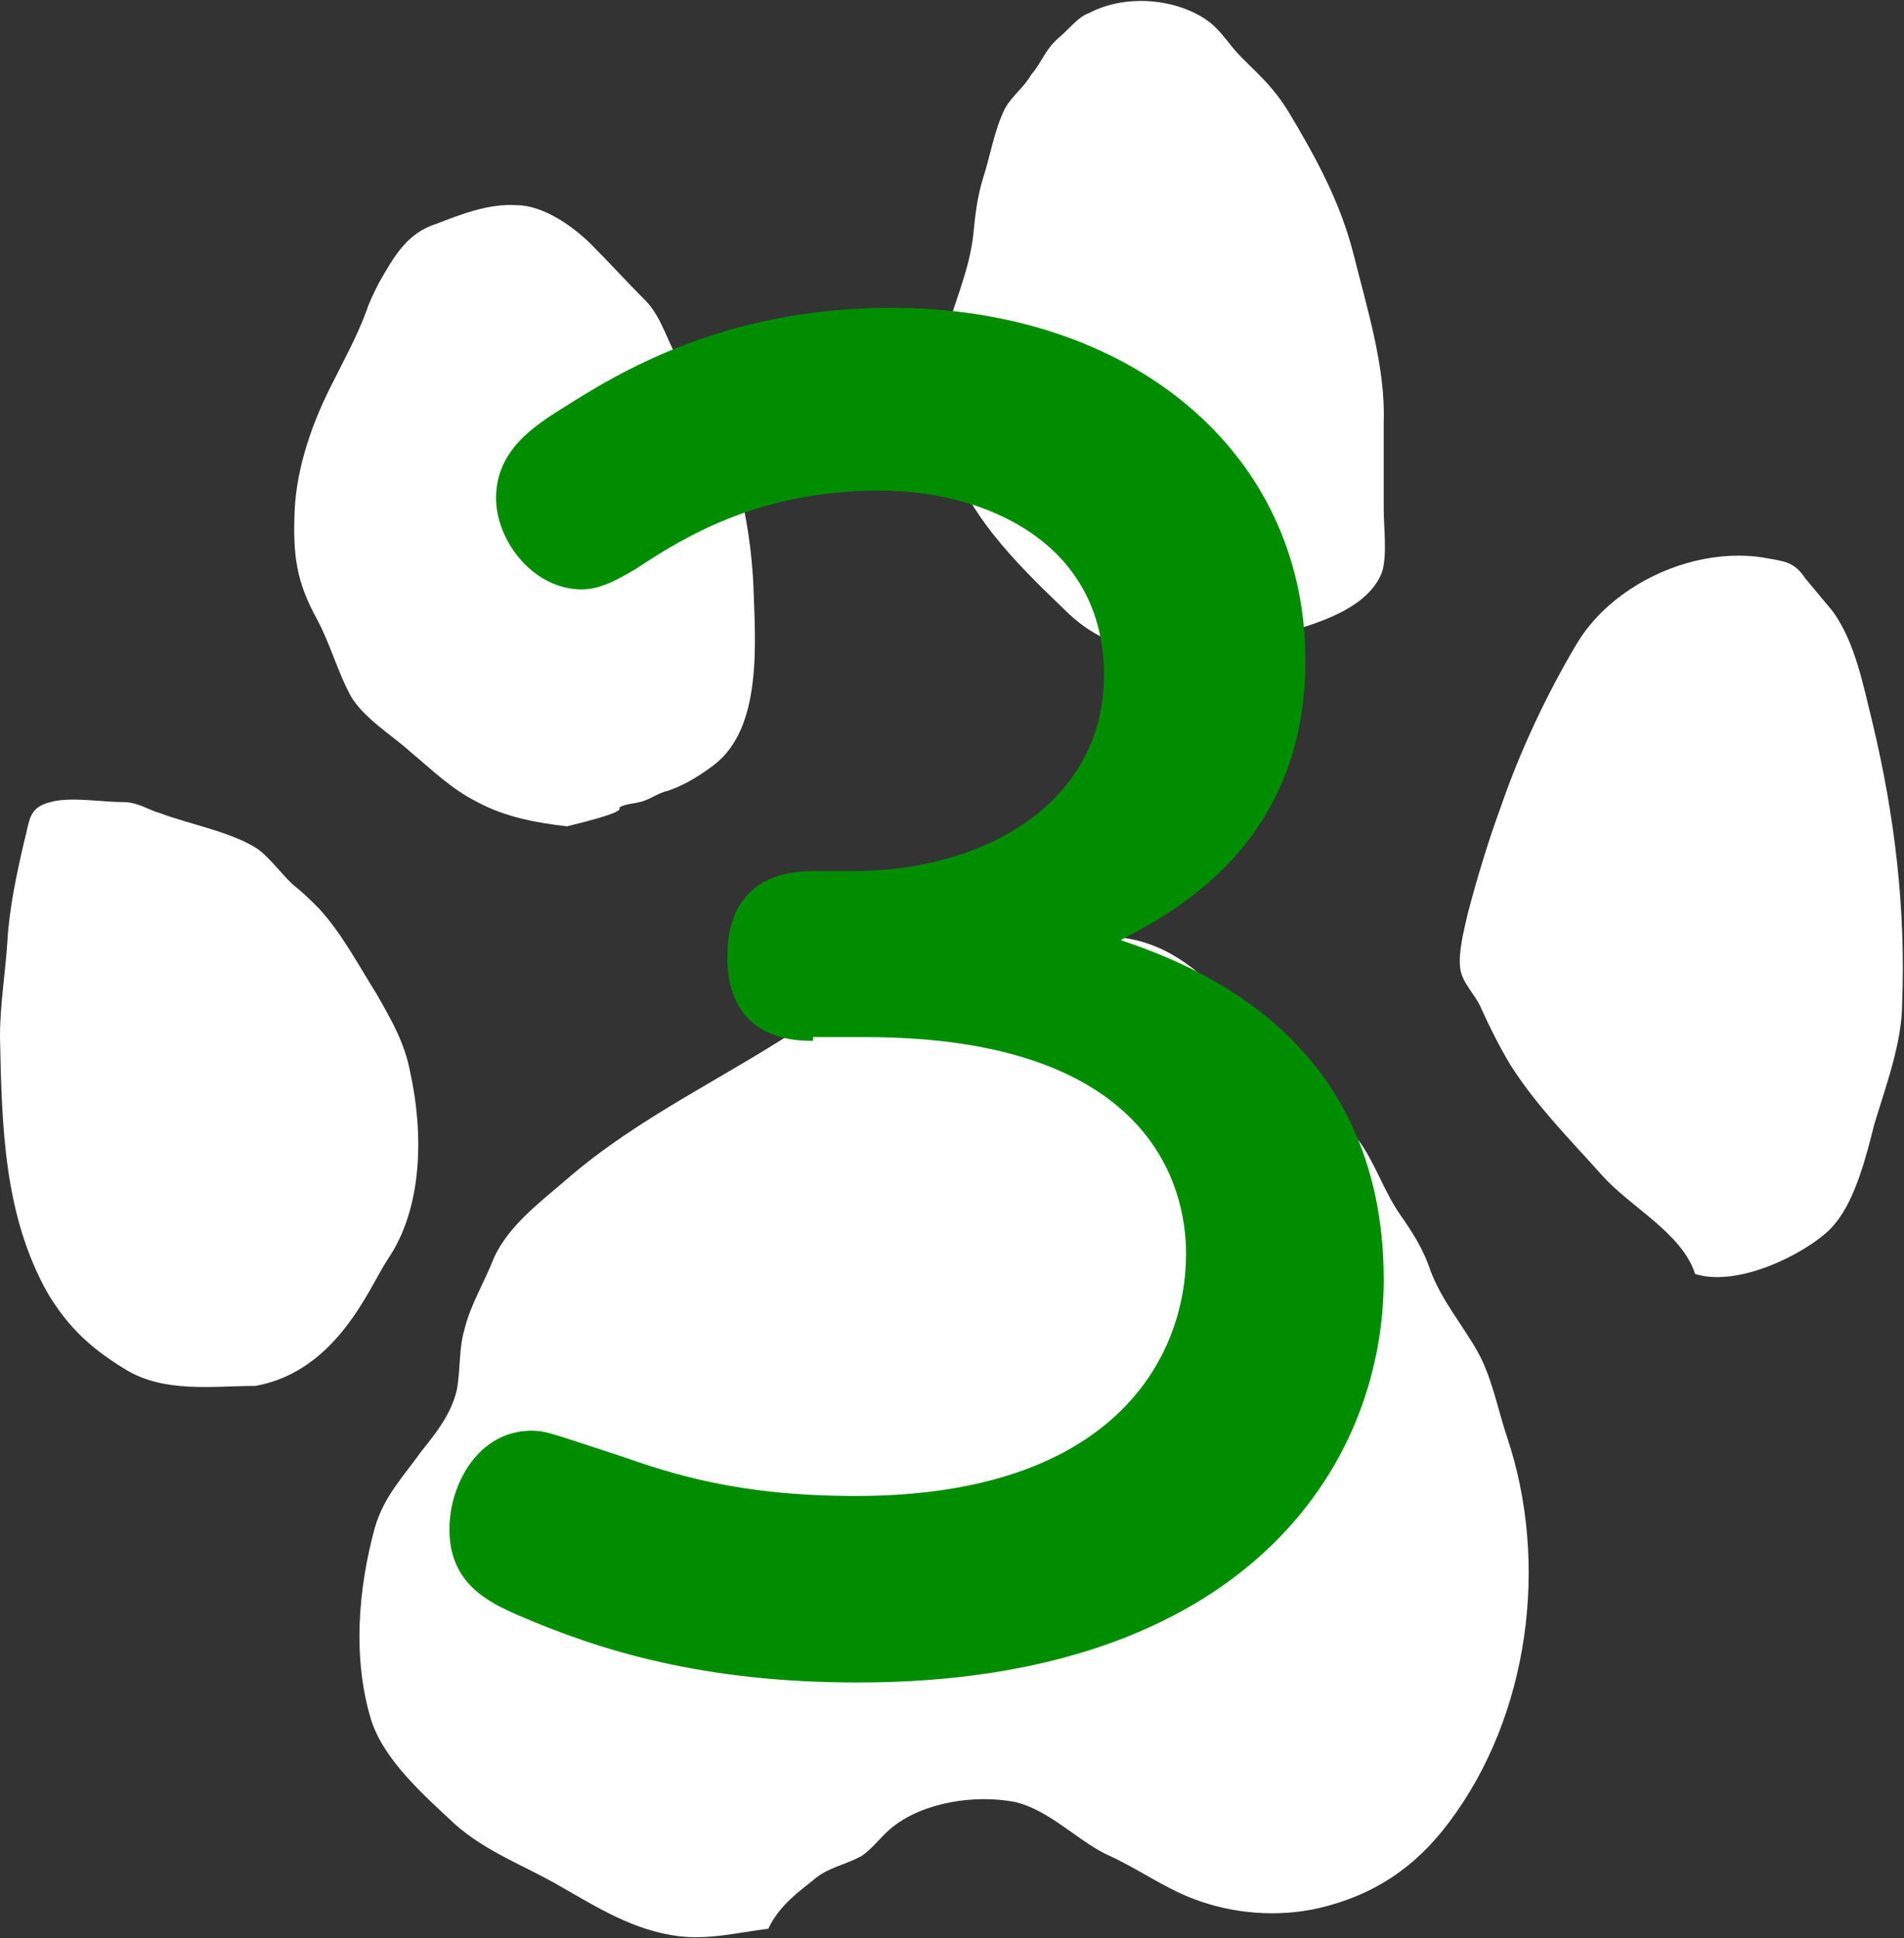
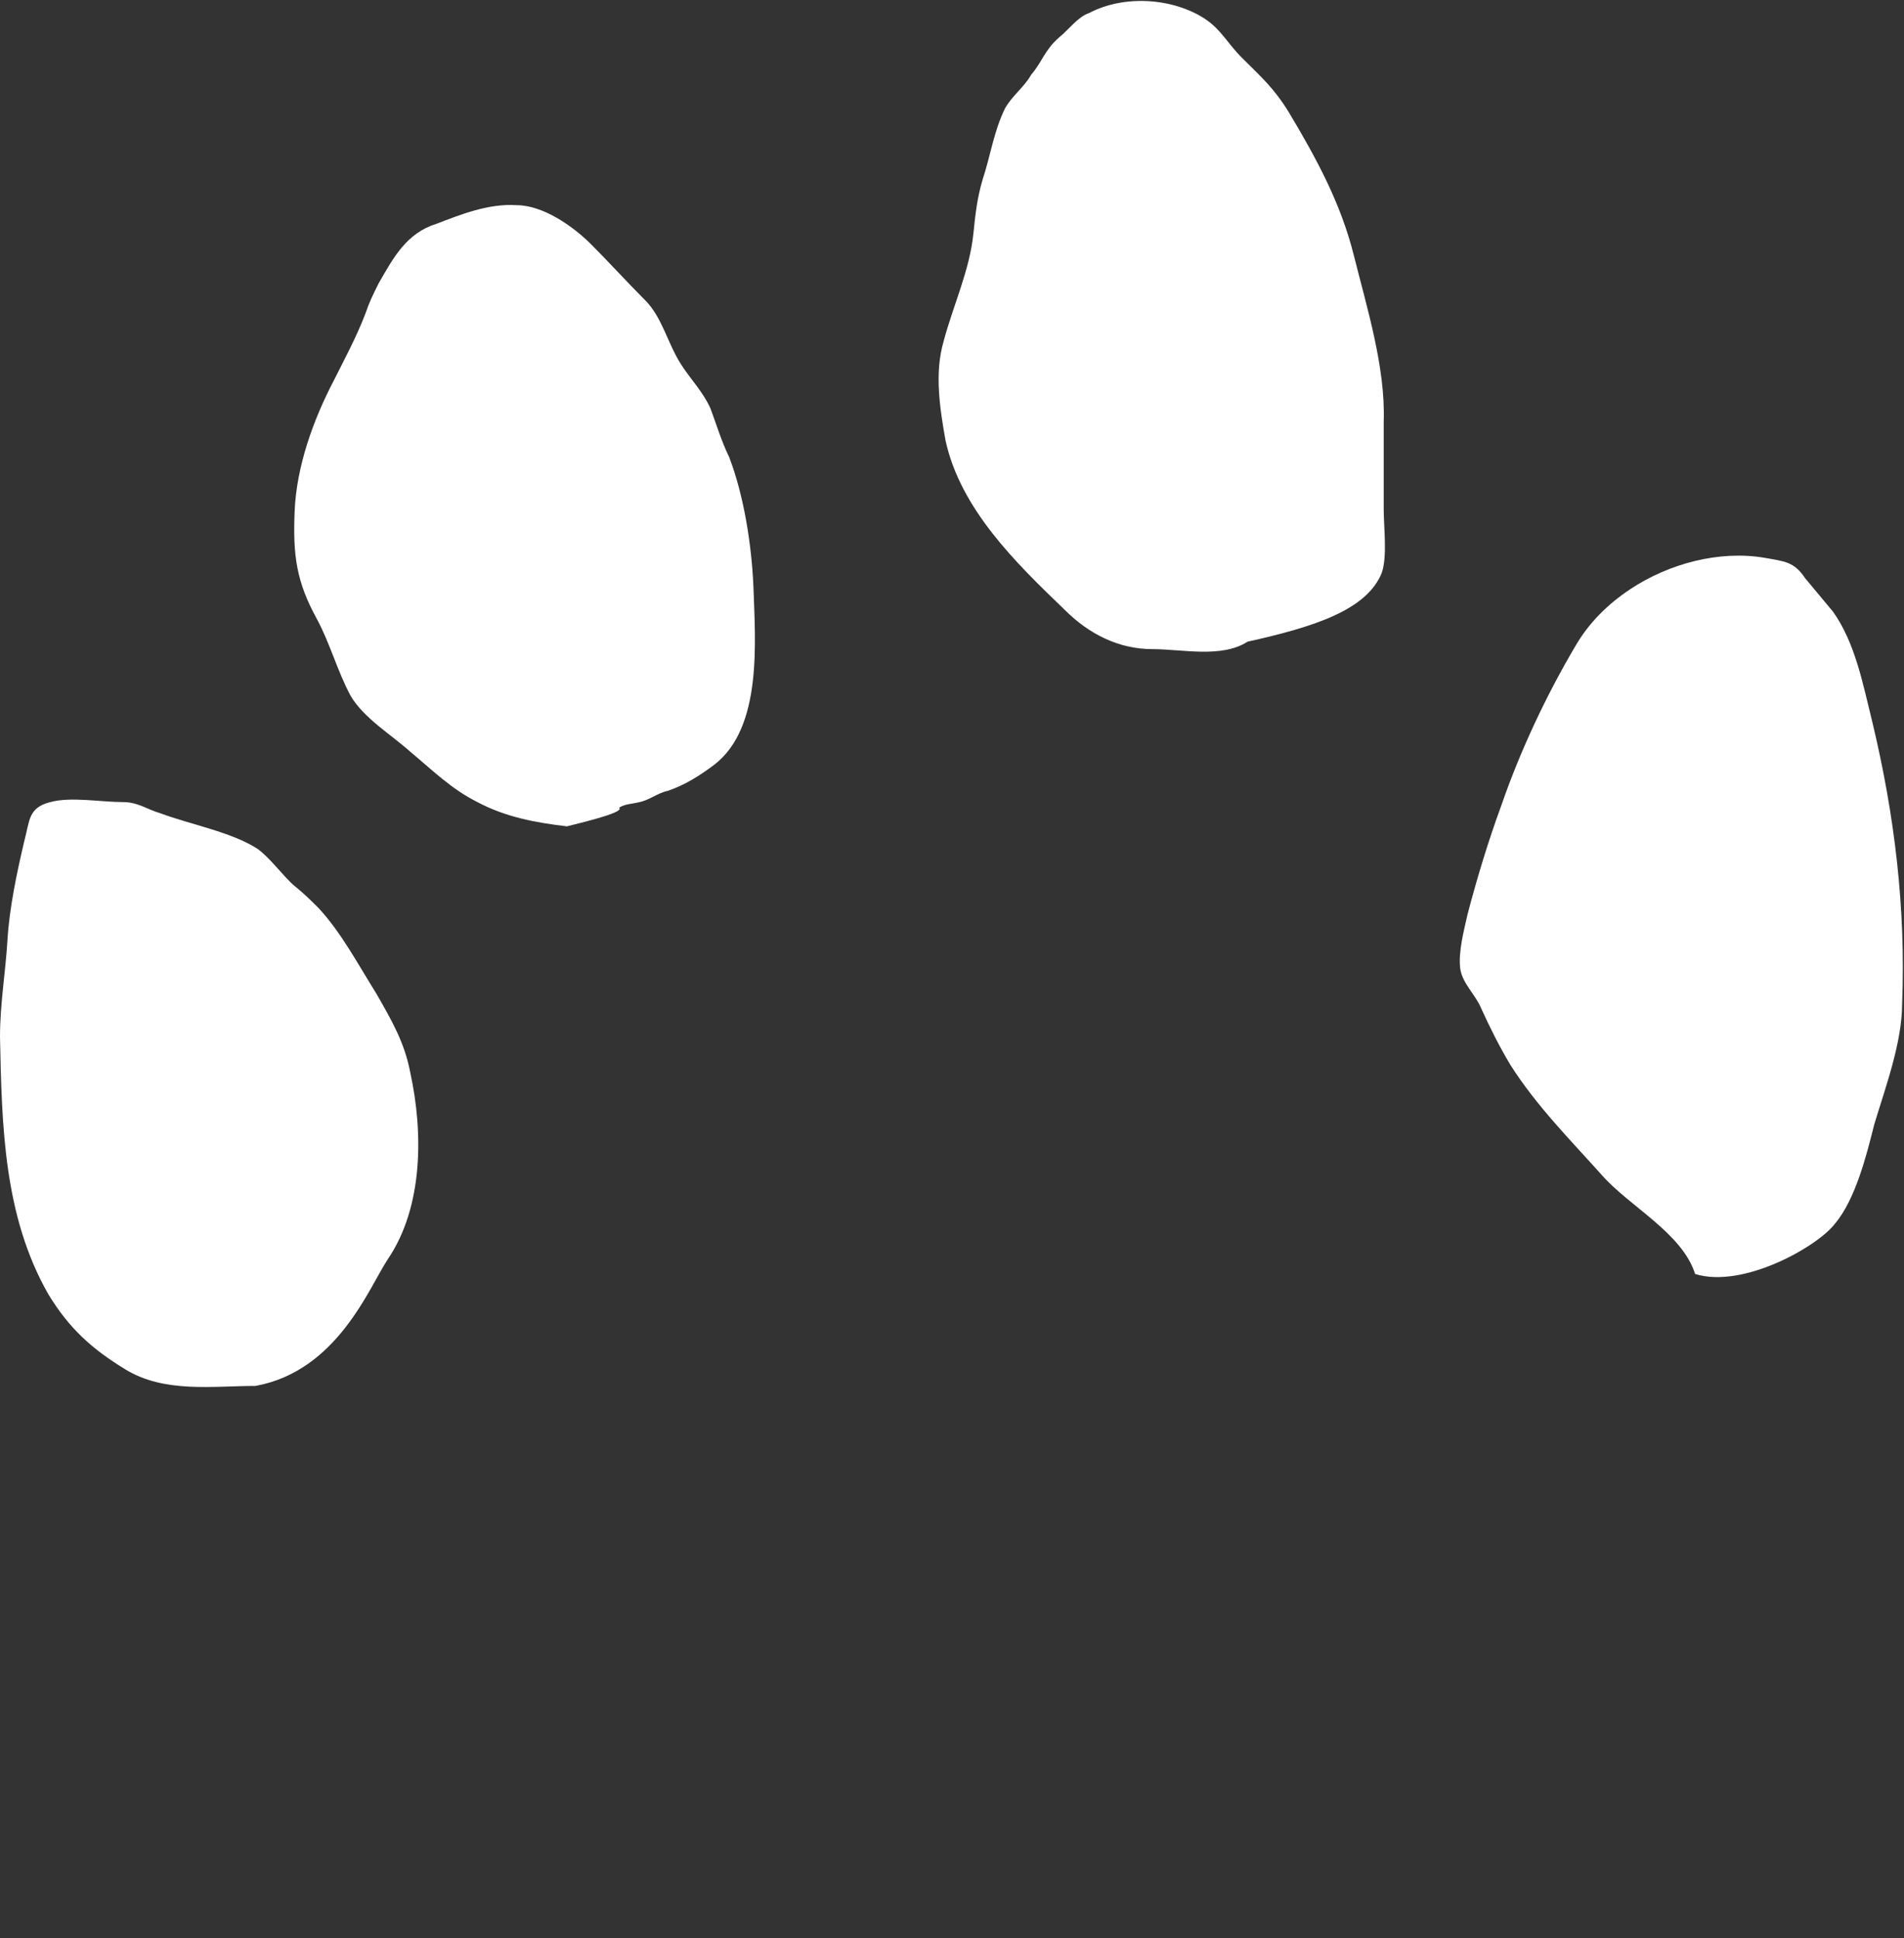
<svg xmlns="http://www.w3.org/2000/svg" version="1.1" id="レイヤー_1" x="0px" y="0px" viewBox="0 0 102.1 103.9" style="enable-background:new 0 0 102.1 103.9;" xml:space="preserve">
  <rect x="0" y="0" width="102.1" height="103.9" fill="#333333" stroke="none" />
  <style type="text/css">
	.st0{fill:#FFFFFF;}
	.st1{fill:#008D00;}
	.st2{display:none;}
	.st3{display:inline;}
</style>
  <g>
    <g>
-       <path class="st0" d="M41.2,103.4c-1.6,0.2-3.2,0.6-4.8,0.4c-2.4-0.3-4.3-1.5-6.4-2.7c-1.9-1.1-3.9-1.8-5.6-3.3    c-1.6-1.5-3.8-3.4-4.5-5.6c-1-3.3-0.7-7,0.2-10.3c0.5-1.7,1.5-2.7,2.5-4.1c0.8-1,1.6-2,1.9-3.3c0.2-1.1,0.1-2.2,0.4-3.2    c0.3-1.3,1.1-2.6,1.6-3.9c0.8-1.7,2.4-2.9,3.8-4.1c4-3.5,8.8-5.6,13.2-8.6c2.1-1.4,4.8-2.3,7.2-2.9c2.5-0.7,5.3-1.5,8-1.6    c2.8-0.1,4.7,1,6.7,3c1.3,1.3,2.3,2.9,3.5,4.2c1.2,1.3,2.9,2.4,4,3.8c0.8,1.1,1.3,2.6,2.1,3.8c0.7,1,1.3,1.9,1.7,3.1    c0.6,1.6,1.7,2.9,2.5,4.3c0.8,1.4,1.1,3.1,1.6,4.6c2.3,6.8,1.2,15-3.1,20.7c-1.8,2.4-4,3.9-7,4.6c-2.2,0.5-4.6,0.3-6.7-0.5    c-1.6-0.6-3.1-1.7-4.7-2.4c-1.6-0.8-3.1-2.4-4.9-2.8c-2.1-0.4-4.9,0-6.6,1.4c-0.6,0.5-1,1.1-1.6,1.5c-0.9,0.5-1.8,0.6-2.6,1.3    C43,101.3,41.8,102.1,41.2,103.4z" />
      <path class="st0" d="M90.9,68.3c-0.7-2.2-3.5-3.6-5-5.3c-1.7-1.9-3.5-3.7-4.9-5.9c-0.6-1-1.1-2-1.6-3.1c-0.3-0.7-1-1.3-1.1-2.1    c-0.1-0.9,0.2-2,0.4-2.9c0.5-1.9,1.1-3.9,1.8-5.8c1-2.9,2.4-5.9,4-8.6c0.7-1.2,1.7-2.2,2.9-3c2.1-1.4,4.8-2.1,7.2-1.7    c1.1,0.2,1.6,0.2,2.2,1.1c0.5,0.6,1,1.2,1.5,1.8c1.2,1.7,1.6,3.9,2.1,5.9c1.2,5,1.8,10,1.6,15.1c0,2.1-0.9,4.5-1.5,6.5    c-0.4,1.6-1,4-2.1,5.3C97.5,66.8,93.5,69.1,90.9,68.3z" />
      <path class="st0" d="M66.9,34.4c-1.4,0.9-3.5,0.4-5.1,0.4c-1.8,0-3.4-0.8-4.7-2.1c-2.6-2.5-5.6-5.4-6.4-9.1    c-0.3-1.7-0.6-3.6-0.1-5.3c0.5-1.9,1.4-3.8,1.6-5.8c0.1-1,0.2-1.9,0.5-2.9c0.4-1.2,0.6-2.6,1.2-3.8c0.4-0.7,1-1.1,1.4-1.8    C55.9,3.3,56,2.7,56.8,2c0.5-0.4,1-1.1,1.6-1.3c1.9-1,4.5-0.8,6.2,0.3c0.9,0.6,1.2,1.3,2,2.1c1,1,1.7,1.6,2.5,2.9    c1.5,2.5,2.8,4.9,3.5,7.7c0.7,2.8,1.7,6,1.6,8.9c0,1.6,0,3.1,0,4.7c0,1,0.2,2.5-0.1,3.4C73.3,32.7,70.5,33.6,66.9,34.4z" />
      <path class="st0" d="M30.4,44.3c-1.7-0.2-3.3-0.5-4.8-1.3c-1.4-0.7-2.4-1.7-3.6-2.7c-1-0.9-2.5-1.8-3.2-3    c-0.7-1.3-1.1-2.8-1.8-4.1c-1.1-2-1.3-3.4-1.2-5.8c0.1-2.4,1-4.9,2.1-7c0.6-1.2,1.2-2.3,1.7-3.6c0.2-0.6,0.4-1,0.7-1.6    c0.8-1.4,1.5-2.7,3.1-3.2c1.3-0.5,2.8-1.1,4.3-1c1.4,0,3,1.1,4,2.1c1,1,1.9,2,2.9,3c0.9,0.9,1.2,2.3,1.9,3.4    c0.5,0.8,1.2,1.5,1.6,2.4c0.3,0.8,0.6,1.8,1,2.6c0.8,2.1,1.2,4.7,1.3,6.9c0.1,3,0.5,7.6-2.1,9.6c-0.8,0.6-1.6,1.1-2.5,1.4    c-0.5,0.1-1,0.5-1.5,0.6c-0.4,0.1-0.8,0.1-1.1,0.3C33.3,43.4,33.3,43.6,30.4,44.3z" />
      <path class="st0" d="M13.7,74.3c-2.3,0-4.9,0.4-7-0.9c-1.8-1.1-3-2.2-4.1-4C0.2,65.2,0.1,60.4,0,55.6c0-1.8,0.3-3.5,0.4-5.2    c0.1-1.7,0.5-3.6,0.9-5.3C1.6,44,1.5,43.3,2.7,43c1.1-0.3,2.7,0,3.9,0c0.8,0,1.3,0.4,2,0.6c1.6,0.6,3.8,1,5.2,1.9    c0.7,0.5,1.4,1.5,2,2c0.5,0.4,0.9,0.8,1.3,1.2c1.2,1.3,2.1,3,3.1,4.6c0.8,1.4,1.5,2.6,1.8,4.2c0.7,3.2,0.7,7.2-1.2,10    C19.8,69,18.1,73.5,13.7,74.3z" />
    </g>
    <g>
-       <path class="st1" d="M43.6,55.8c-0.9,0-4.6,0-4.6-4.5c0-3.1,1.7-4.6,4.6-4.6h2.1c7.3,0,13.5-3.8,13.5-10.5c0-7.2-6.5-9.9-12-9.9    c-6.4,0-10.4,2.4-13.1,4.2c-0.7,0.4-1.8,1.1-2.9,1.1c-2.6,0-4.6-2.6-4.6-4.9c0-2.6,2.1-3.9,3.7-4.9c2.7-1.7,8.4-5.3,17.5-5.3    c12.8,0,22.2,7.7,22.2,18.9c0,9.9-7.1,13.5-9.9,15c3.8,1.3,14.1,5.1,14.1,18.2c0,10.1-7.6,21.6-28.2,21.6    c-8.3,0-13.8-1.7-18.2-3.6c-1.6-0.7-3.7-1.7-3.7-4.6c0-2.5,1.6-5.3,4.4-5.3c0.8,0,1.2,0.2,4.6,1.3c2.9,1,6.4,2.2,12.8,2.2    c13.7,0,17.7-7.3,17.7-13c0-3.6-1.9-11.6-17.2-11.6H43.6z" />
-     </g>
+       </g>
  </g>
  <g class="st2">
    <g class="st3">
-       <path class="st0" d="M41.2,103.4c-1.6,0.2-3.2,0.6-4.8,0.4c-2.4-0.3-4.3-1.5-6.4-2.7c-1.9-1.1-3.9-1.8-5.6-3.3    c-1.6-1.5-3.8-3.4-4.5-5.6c-1-3.3-0.7-7,0.2-10.3c0.5-1.7,1.5-2.7,2.5-4.1c0.8-1,1.6-2,1.9-3.3c0.2-1.1,0.1-2.2,0.4-3.2    c0.3-1.3,1.1-2.6,1.6-3.9c0.8-1.7,2.4-2.9,3.8-4.1c4-3.5,8.8-5.6,13.2-8.6c2.1-1.4,4.8-2.3,7.2-2.9c2.5-0.7,5.3-1.5,8-1.6    c2.8-0.1,4.7,1,6.7,3c1.3,1.3,2.3,2.9,3.5,4.2c1.2,1.3,2.9,2.4,4,3.8c0.8,1.1,1.3,2.6,2.1,3.8c0.7,1,1.3,1.9,1.7,3.1    c0.6,1.6,1.7,2.9,2.5,4.3c0.8,1.4,1.1,3.1,1.6,4.6c2.3,6.8,1.2,15-3.1,20.7c-1.8,2.4-4,3.9-7,4.6c-2.2,0.5-4.6,0.3-6.7-0.5    c-1.6-0.6-3.1-1.7-4.7-2.4c-1.6-0.8-3.1-2.4-4.9-2.8c-2.1-0.4-4.9,0-6.6,1.4c-0.6,0.5-1,1.1-1.6,1.5c-0.9,0.5-1.8,0.6-2.6,1.3    C43,101.3,41.8,102.1,41.2,103.4z" />
-       <path class="st0" d="M90.9,68.3c-0.7-2.2-3.5-3.6-5-5.3c-1.7-1.9-3.5-3.7-4.9-5.9c-0.6-1-1.1-2-1.6-3.1c-0.3-0.7-1-1.3-1.1-2.1    c-0.1-0.9,0.2-2,0.4-2.9c0.5-1.9,1.1-3.9,1.8-5.8c1-2.9,2.4-5.9,4-8.6c0.7-1.2,1.7-2.2,2.9-3c2.1-1.4,4.8-2.1,7.2-1.7    c1.1,0.2,1.6,0.2,2.2,1.1c0.5,0.6,1,1.2,1.5,1.8c1.2,1.7,1.6,3.9,2.1,5.9c1.2,5,1.8,10,1.6,15.1c0,2.1-0.9,4.5-1.5,6.5    c-0.4,1.6-1,4-2.1,5.3C97.5,66.8,93.5,69.1,90.9,68.3z" />
-       <path class="st0" d="M66.9,34.4c-1.4,0.9-3.5,0.4-5.1,0.4c-1.8,0-3.4-0.8-4.7-2.1c-2.6-2.5-5.6-5.4-6.4-9.1    c-0.3-1.7-0.6-3.6-0.1-5.3c0.5-1.9,1.4-3.8,1.6-5.8c0.1-1,0.2-1.9,0.5-2.9c0.4-1.2,0.6-2.6,1.2-3.8c0.4-0.7,1-1.1,1.4-1.8    C55.9,3.3,56,2.7,56.8,2c0.5-0.4,1-1.1,1.6-1.3c1.9-1,4.5-0.8,6.2,0.3c0.9,0.6,1.2,1.3,2,2.1c1,1,1.7,1.6,2.5,2.9    c1.5,2.5,2.8,4.9,3.5,7.7c0.7,2.8,1.7,6,1.6,8.9c0,1.6,0,3.1,0,4.7c0,1,0.2,2.5-0.1,3.4C73.3,32.7,70.5,33.6,66.9,34.4z" />
+       <path class="st0" d="M66.9,34.4c-1.4,0.9-3.5,0.4-5.1,0.4c-1.8,0-3.4-0.8-4.7-2.1c-2.6-2.5-5.6-5.4-6.4-9.1    c-0.3-1.7-0.6-3.6-0.1-5.3c0.1-1,0.2-1.9,0.5-2.9c0.4-1.2,0.6-2.6,1.2-3.8c0.4-0.7,1-1.1,1.4-1.8    C55.9,3.3,56,2.7,56.8,2c0.5-0.4,1-1.1,1.6-1.3c1.9-1,4.5-0.8,6.2,0.3c0.9,0.6,1.2,1.3,2,2.1c1,1,1.7,1.6,2.5,2.9    c1.5,2.5,2.8,4.9,3.5,7.7c0.7,2.8,1.7,6,1.6,8.9c0,1.6,0,3.1,0,4.7c0,1,0.2,2.5-0.1,3.4C73.3,32.7,70.5,33.6,66.9,34.4z" />
      <path class="st0" d="M30.4,44.3c-1.7-0.2-3.3-0.5-4.8-1.3c-1.4-0.7-2.4-1.7-3.6-2.7c-1-0.9-2.5-1.8-3.2-3    c-0.7-1.3-1.1-2.8-1.8-4.1c-1.1-2-1.3-3.4-1.2-5.8c0.1-2.4,1-4.9,2.1-7c0.6-1.2,1.2-2.3,1.7-3.6c0.2-0.6,0.4-1,0.7-1.6    c0.8-1.4,1.5-2.7,3.1-3.2c1.3-0.5,2.8-1.1,4.3-1c1.4,0,3,1.1,4,2.1c1,1,1.9,2,2.9,3c0.9,0.9,1.2,2.3,1.9,3.4    c0.5,0.8,1.2,1.5,1.6,2.4c0.3,0.8,0.6,1.8,1,2.6c0.8,2.1,1.2,4.7,1.3,6.9c0.1,3,0.5,7.6-2.1,9.6c-0.8,0.6-1.6,1.1-2.5,1.4    c-0.5,0.1-1,0.5-1.5,0.6c-0.4,0.1-0.8,0.1-1.1,0.3C33.3,43.4,33.3,43.6,30.4,44.3z" />
      <path class="st0" d="M13.7,74.3c-2.3,0-4.9,0.4-7-0.9c-1.8-1.1-3-2.2-4.1-4C0.2,65.2,0.1,60.4,0,55.6c0-1.8,0.3-3.5,0.4-5.2    c0.1-1.7,0.5-3.6,0.9-5.3C1.6,44,1.5,43.3,2.7,43c1.1-0.3,2.7,0,3.9,0c0.8,0,1.3,0.4,2,0.6c1.6,0.6,3.8,1,5.2,1.9    c0.7,0.5,1.4,1.5,2,2c0.5,0.4,0.9,0.8,1.3,1.2c1.2,1.3,2.1,3,3.1,4.6c0.8,1.4,1.5,2.6,1.8,4.2c0.7,3.2,0.7,7.2-1.2,10    C19.8,69,18.1,73.5,13.7,74.3z" />
    </g>
    <g class="st3">
      <path class="st1" d="M71.2,64.2c2.6,0,4.8,1.1,4.8,4.7c0,3.3-1.6,4.8-4.8,4.8h-5.1v11.4c0,3.1-1.5,5-5.2,5c-3.8,0-5.5-1.8-5.5-5    V73.8H31.3c-2.9,0-8.8,0-8.8-5.5c0-2.5,1-3.8,3.6-7.7l26.9-39c1.9-2.7,4-5.2,7.5-5.2c5.6,0,5.6,4.1,5.6,6.8v40.9H71.2z M55.5,64.2    V32.9L34.1,64.2H55.5z" />
    </g>
  </g>
</svg>